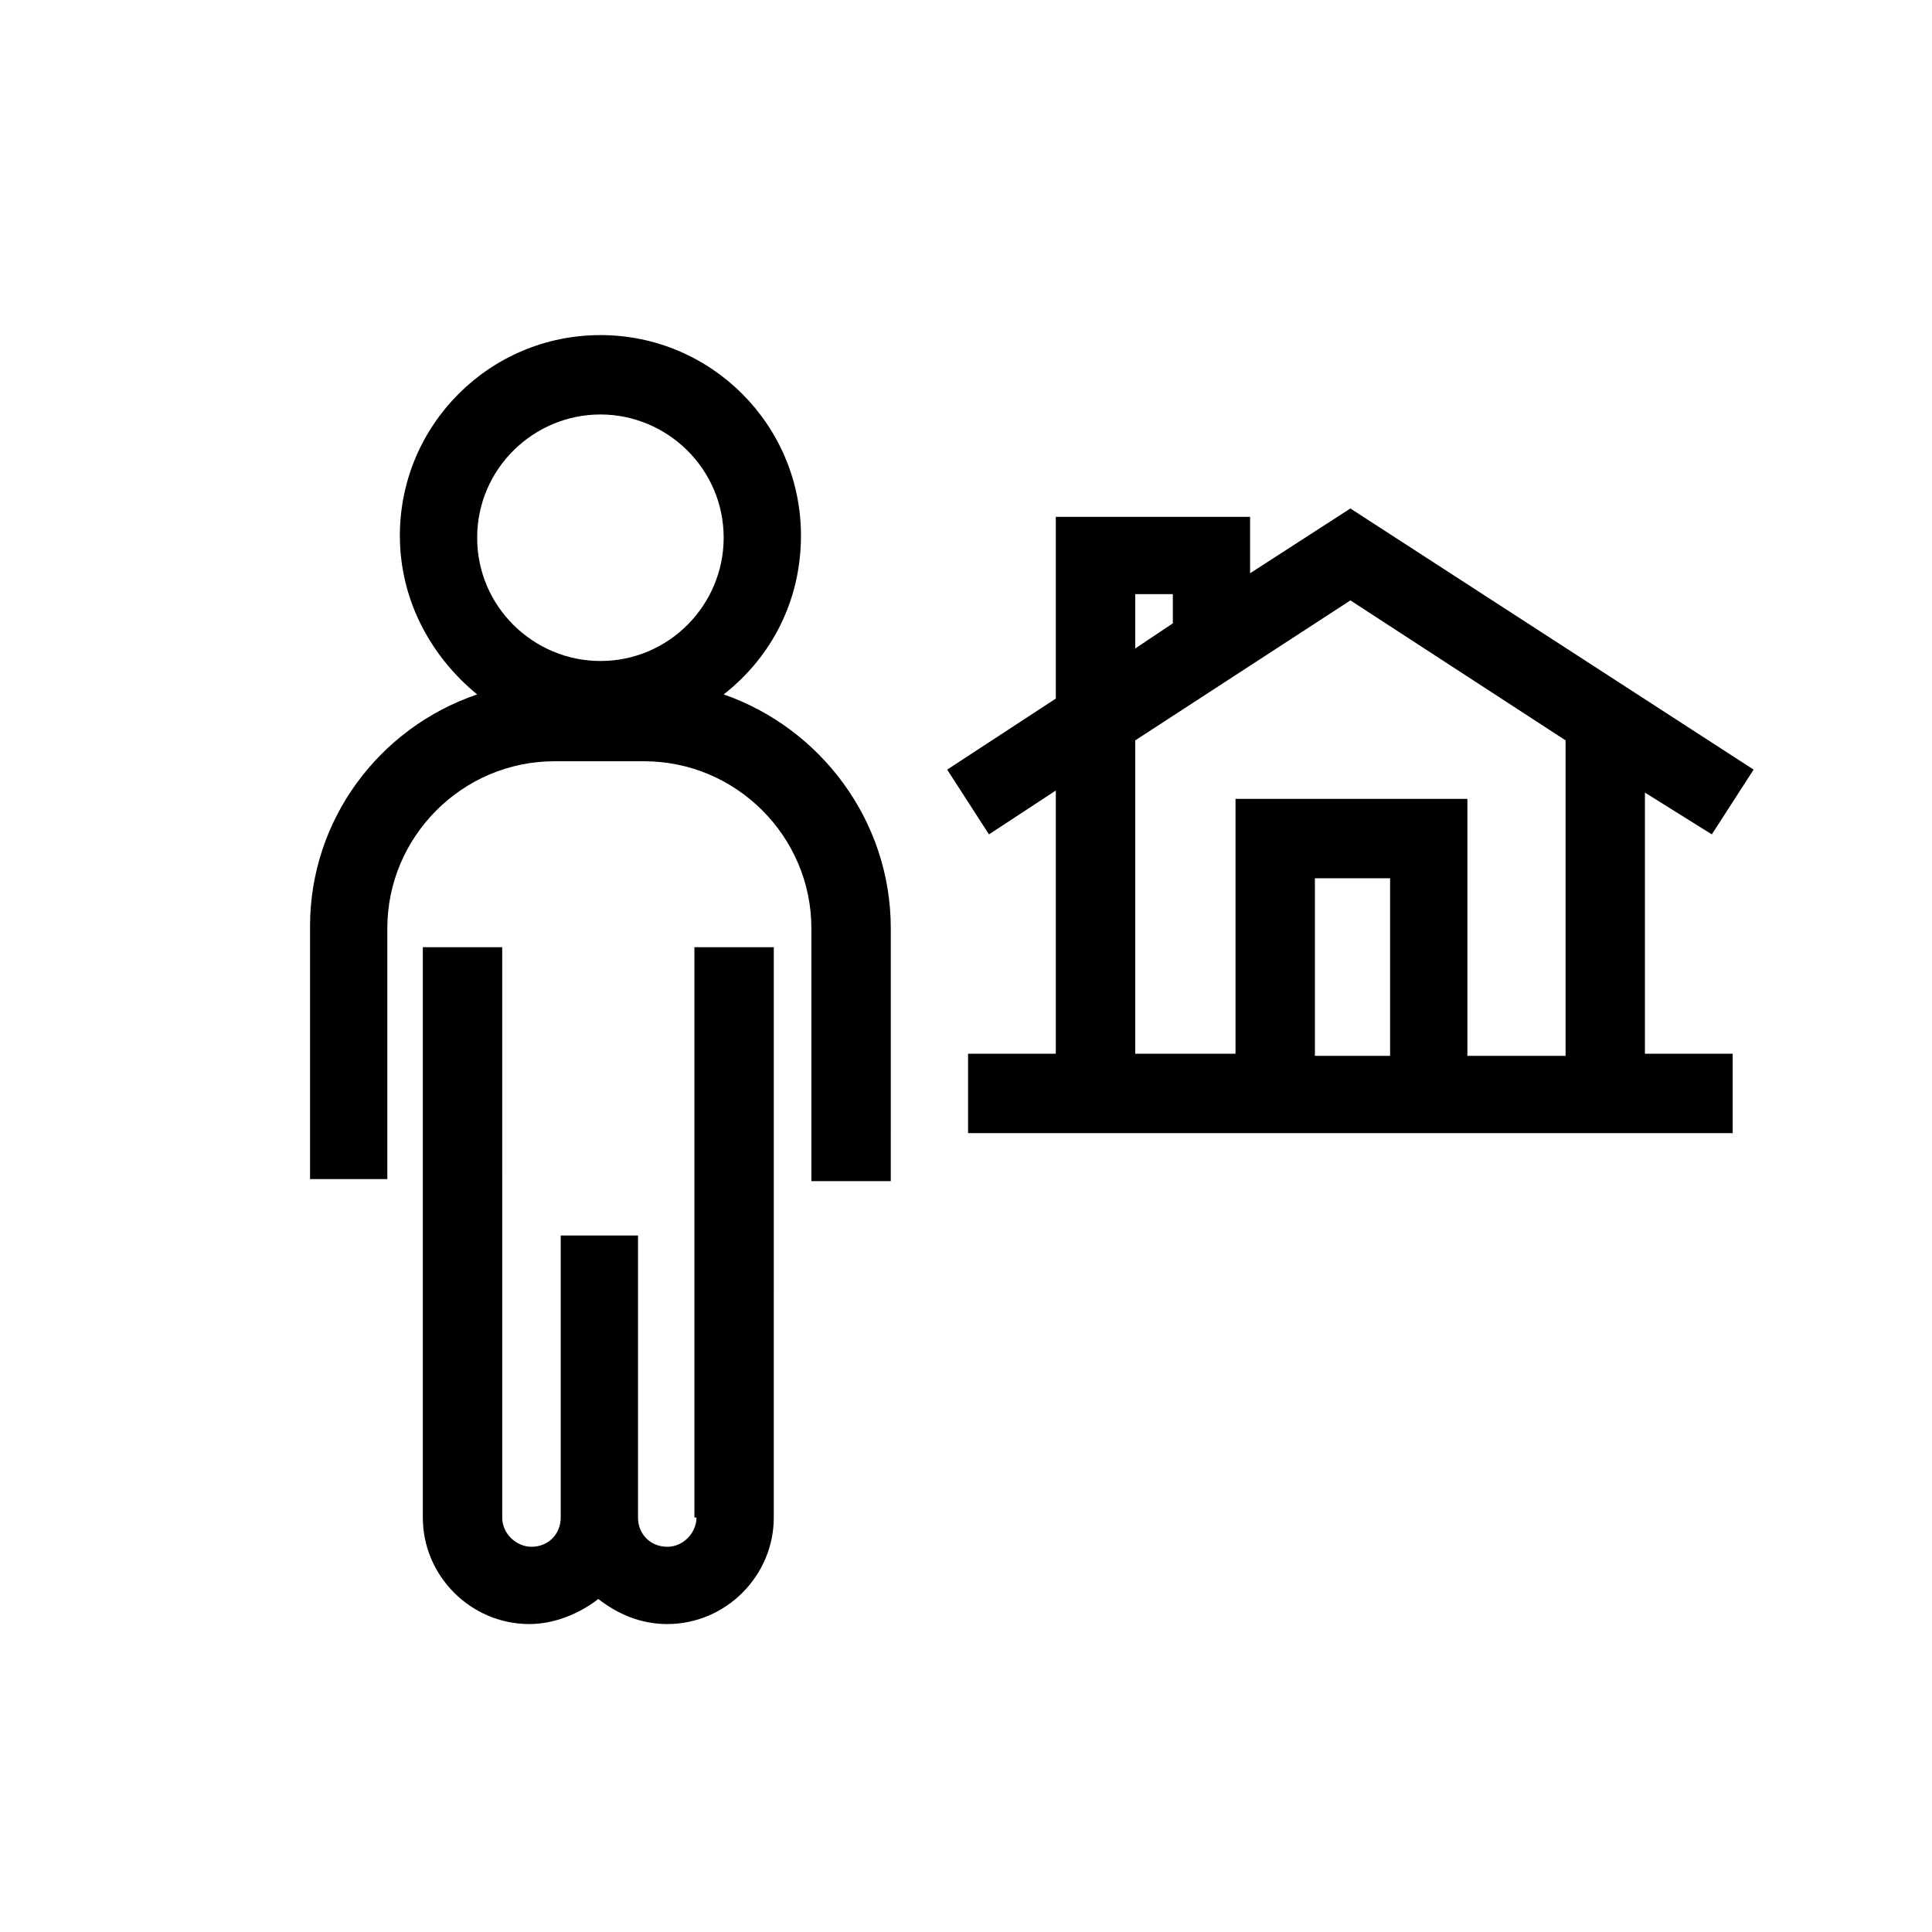
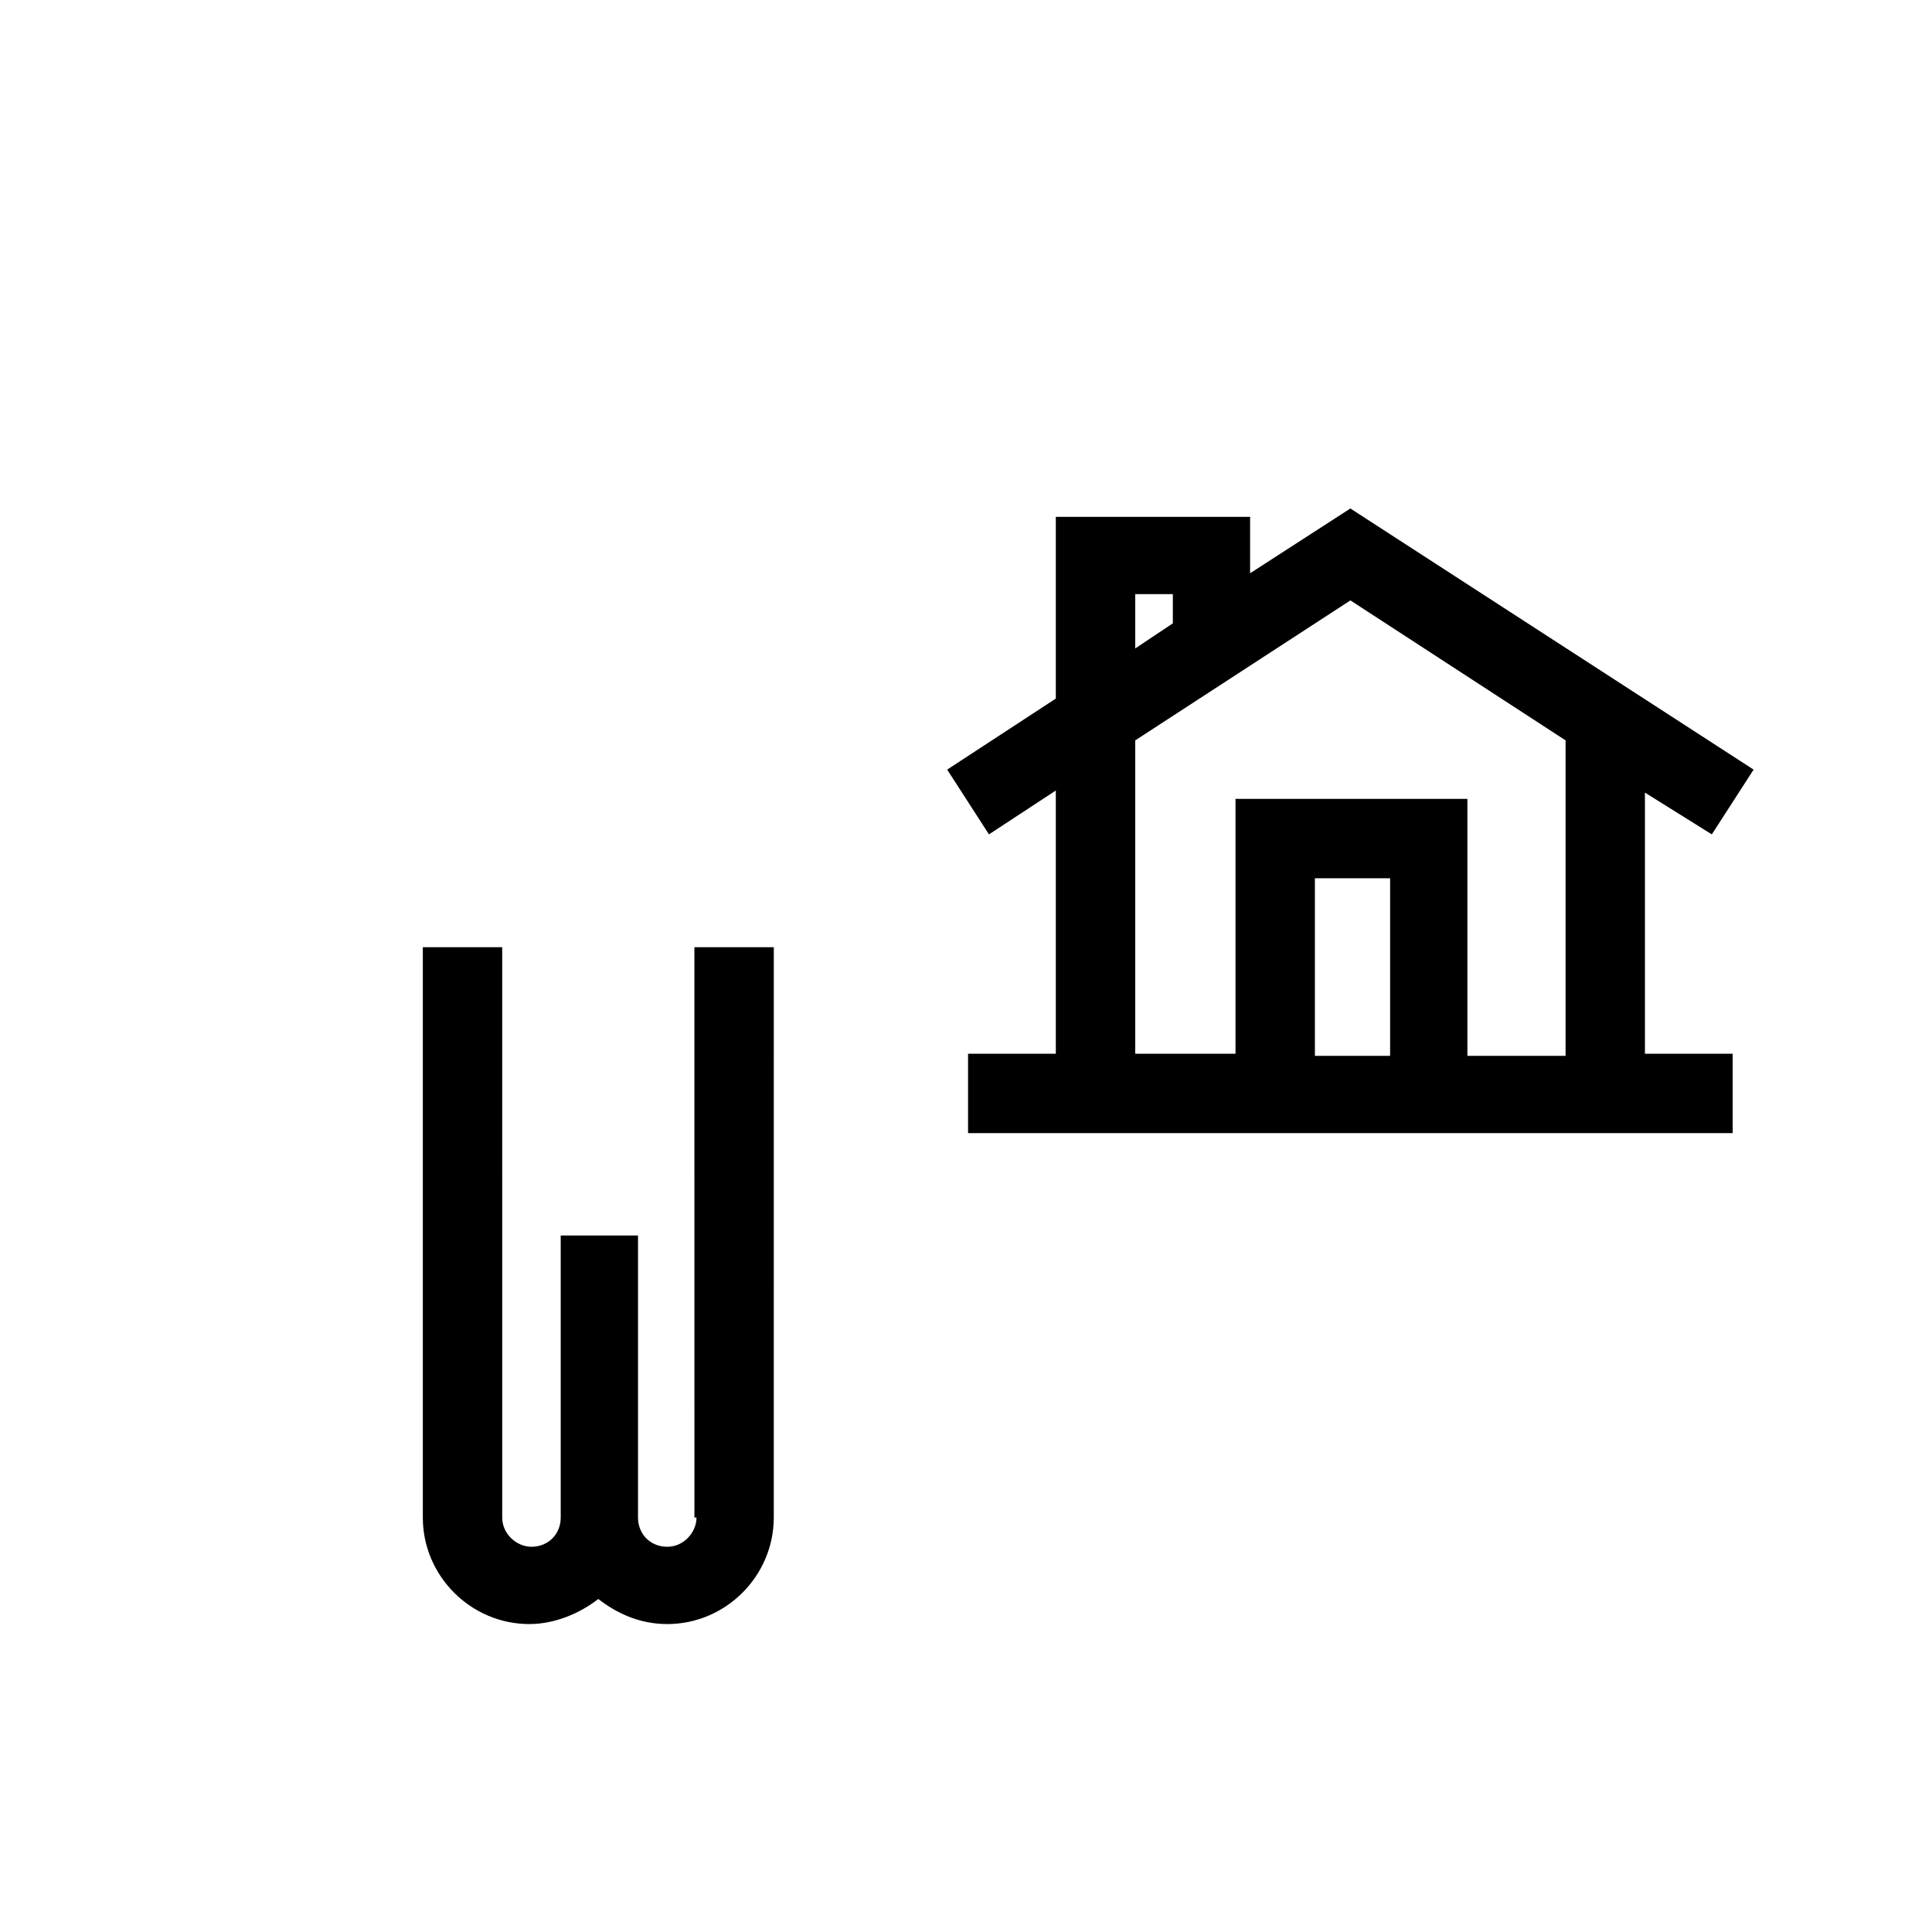
<svg xmlns="http://www.w3.org/2000/svg" fill="#000000" width="800px" height="800px" version="1.1" viewBox="144 144 512 512">
  <g>
    <path d="m597.65 365.12 11.074-17.164-106.86-69.203-26.574 17.164v-14.953h-51.488v48.168l-28.789 18.824 11.074 17.164 17.715-11.625v69.758h-23.254v21.039h132.32l47.059-0.004h23.254v-21.039h-23.254v-69.203zm-152.8-63.672h9.965v7.75l-9.965 6.644zm47.613 122.36v-47.059h19.93v47.059zm66.434 0h-26.02v-68.098h-61.453v67.543h-26.574v-83.047l57.023-37.094 57.023 37.094z" />
    <path d="m328.58 546.16c0 3.875-3.32 7.75-7.75 7.75s-7.75-3.32-7.75-7.75v-74.742h-20.484v74.742c0 4.43-3.32 7.75-7.75 7.75-3.875 0-7.75-3.32-7.75-7.75l-0.004-151.14h-21.039v151.14c0 15.5 12.734 28.234 28.234 28.234 6.644 0 13.289-2.769 18.27-6.644 4.984 3.875 11.074 6.644 18.27 6.644 15.5 0 28.234-12.734 28.234-28.234l0.004-151.14h-21.039l0.004 151.14z" />
-     <path d="m335.78 328.03c12.734-9.965 20.484-24.914 20.484-42.078 0-29.344-23.805-53.148-53.148-53.148s-53.148 23.805-53.148 53.148c0 17.164 8.305 32.109 20.484 42.078-26.02 8.859-44.289 33.219-44.289 61.453v66.988h20.484l-0.004-66.438c0-24.359 19.93-44.289 44.289-44.289h23.805c24.359 0 44.289 19.93 44.289 44.289v66.988h21.039l0.004-66.988c0-28.789-18.824-53.148-44.289-62.004zm-32.664-74.188c17.715 0 32.664 14.395 32.664 32.664 0 17.715-14.395 32.664-32.664 32.664-17.715 0-32.664-14.395-32.664-32.664 0-18.27 14.945-32.664 32.664-32.664z" />
  </g>
</svg>